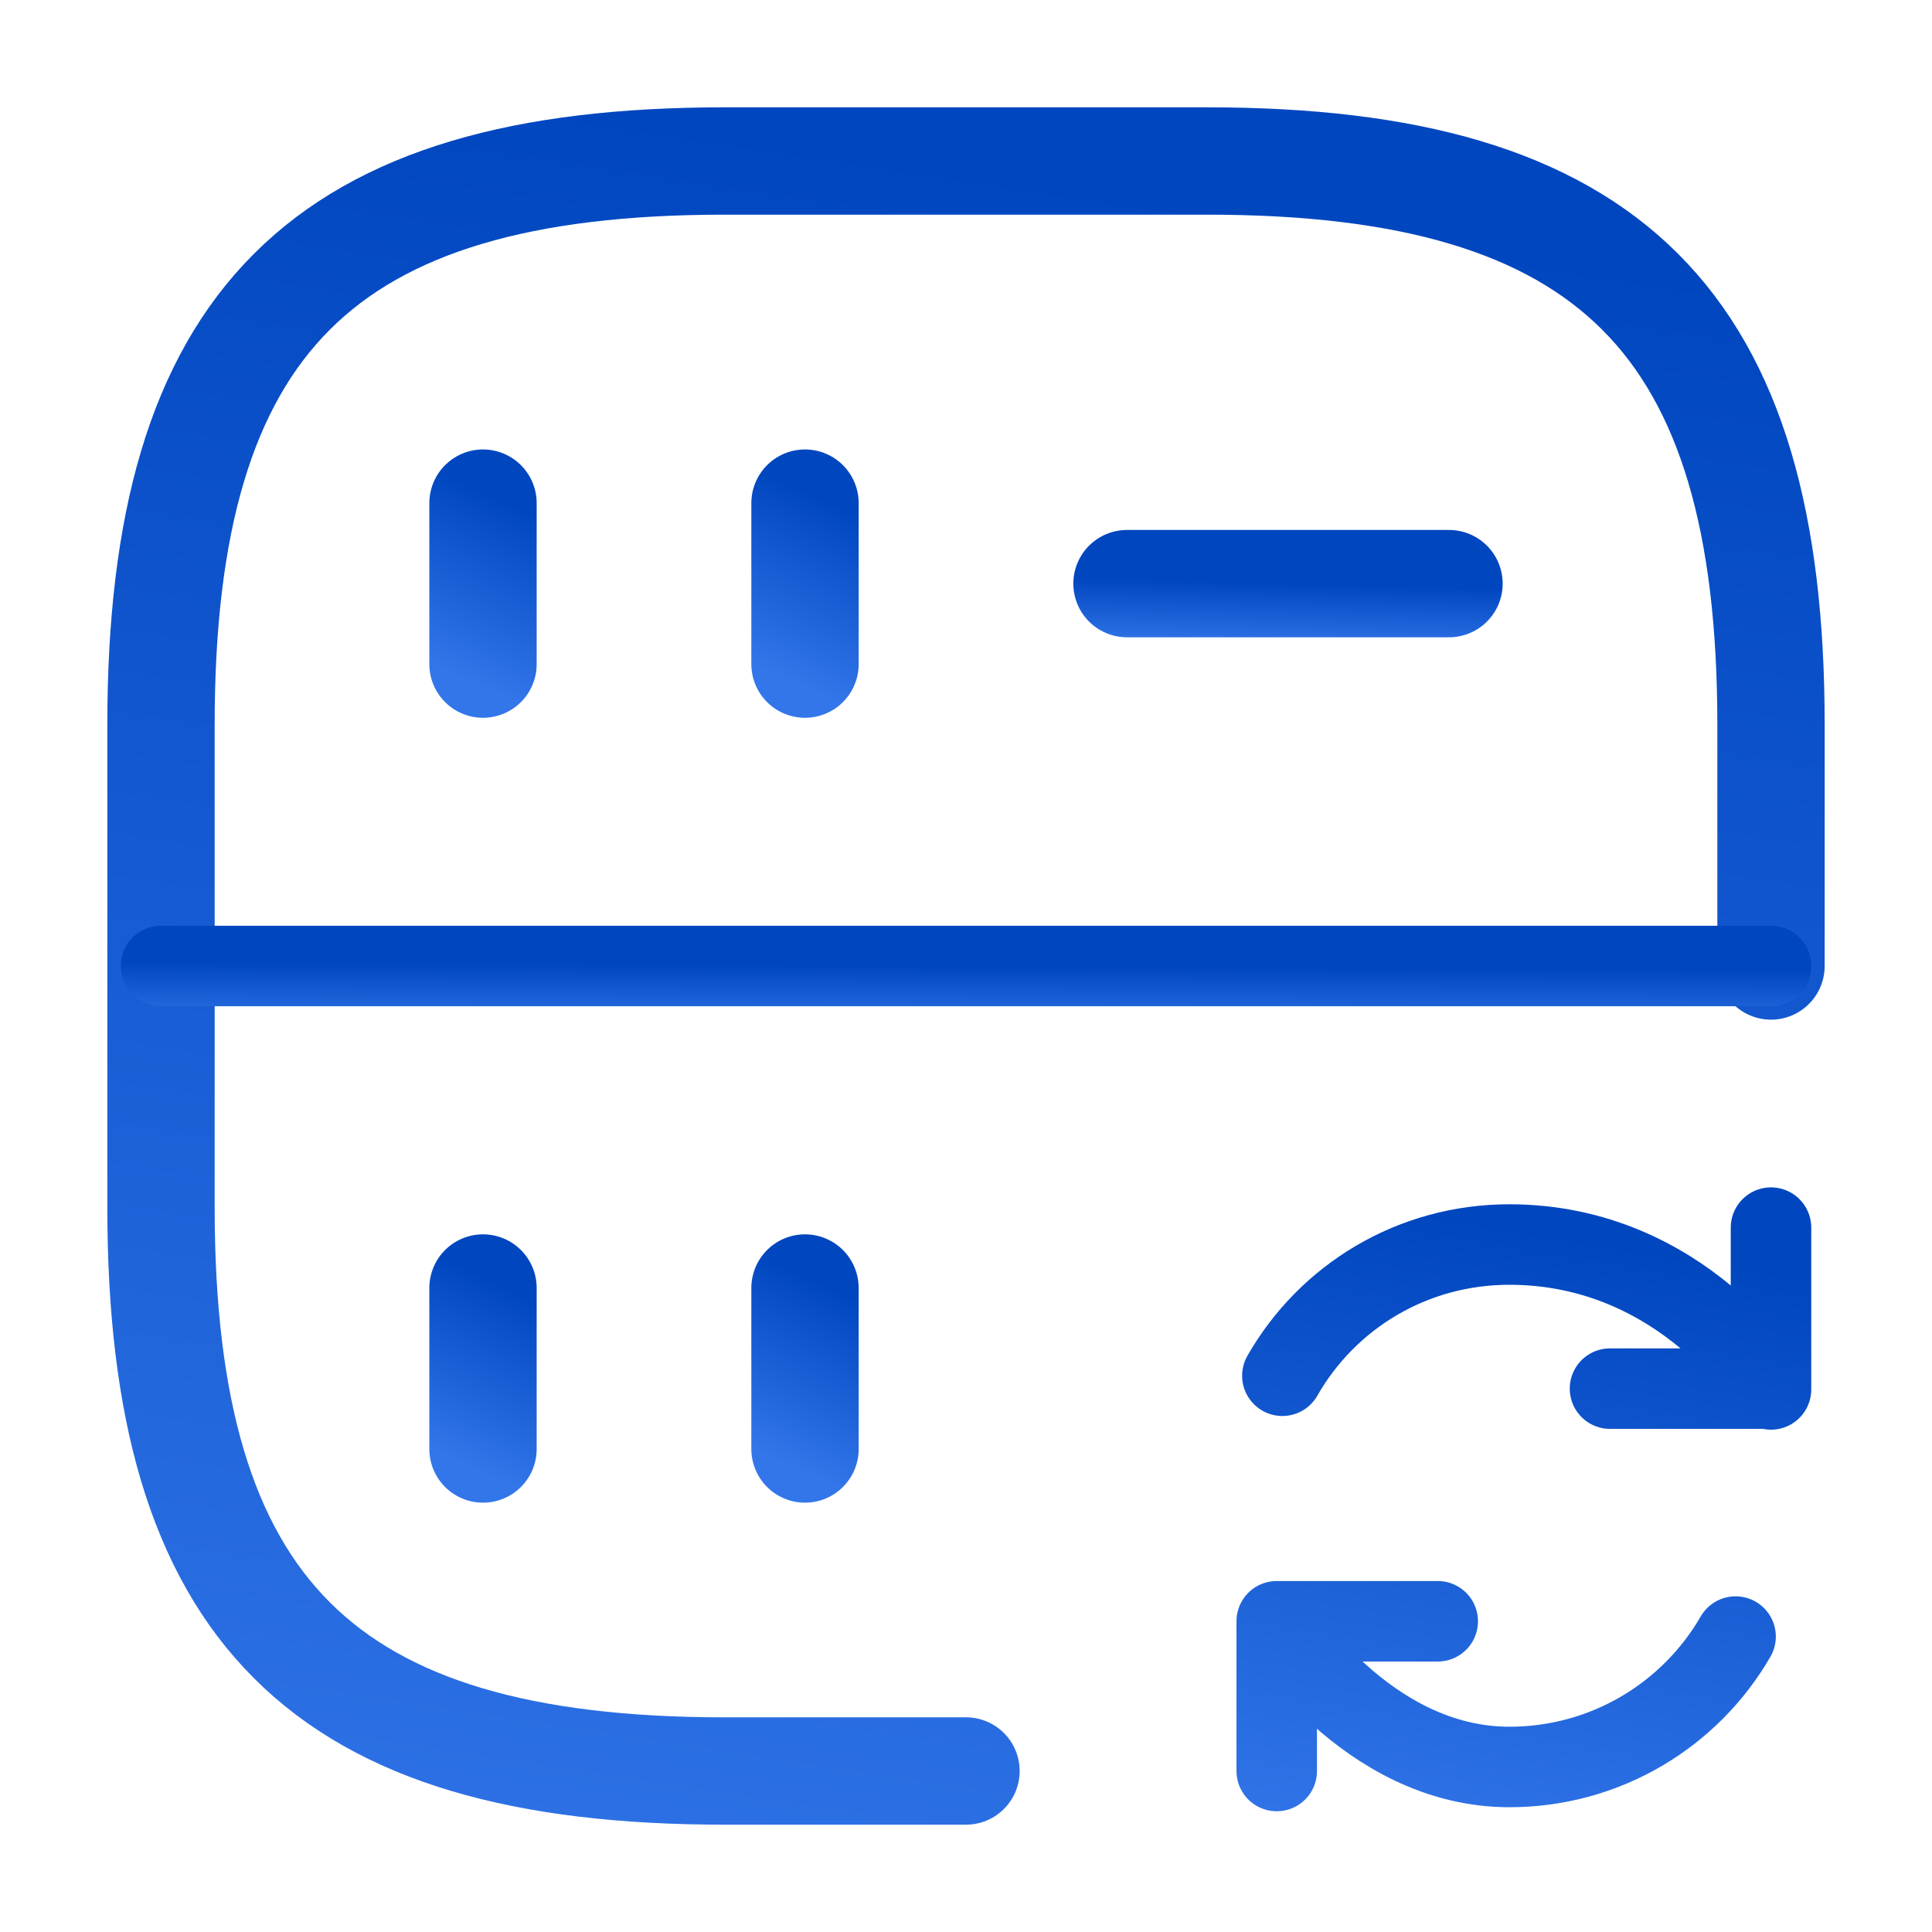
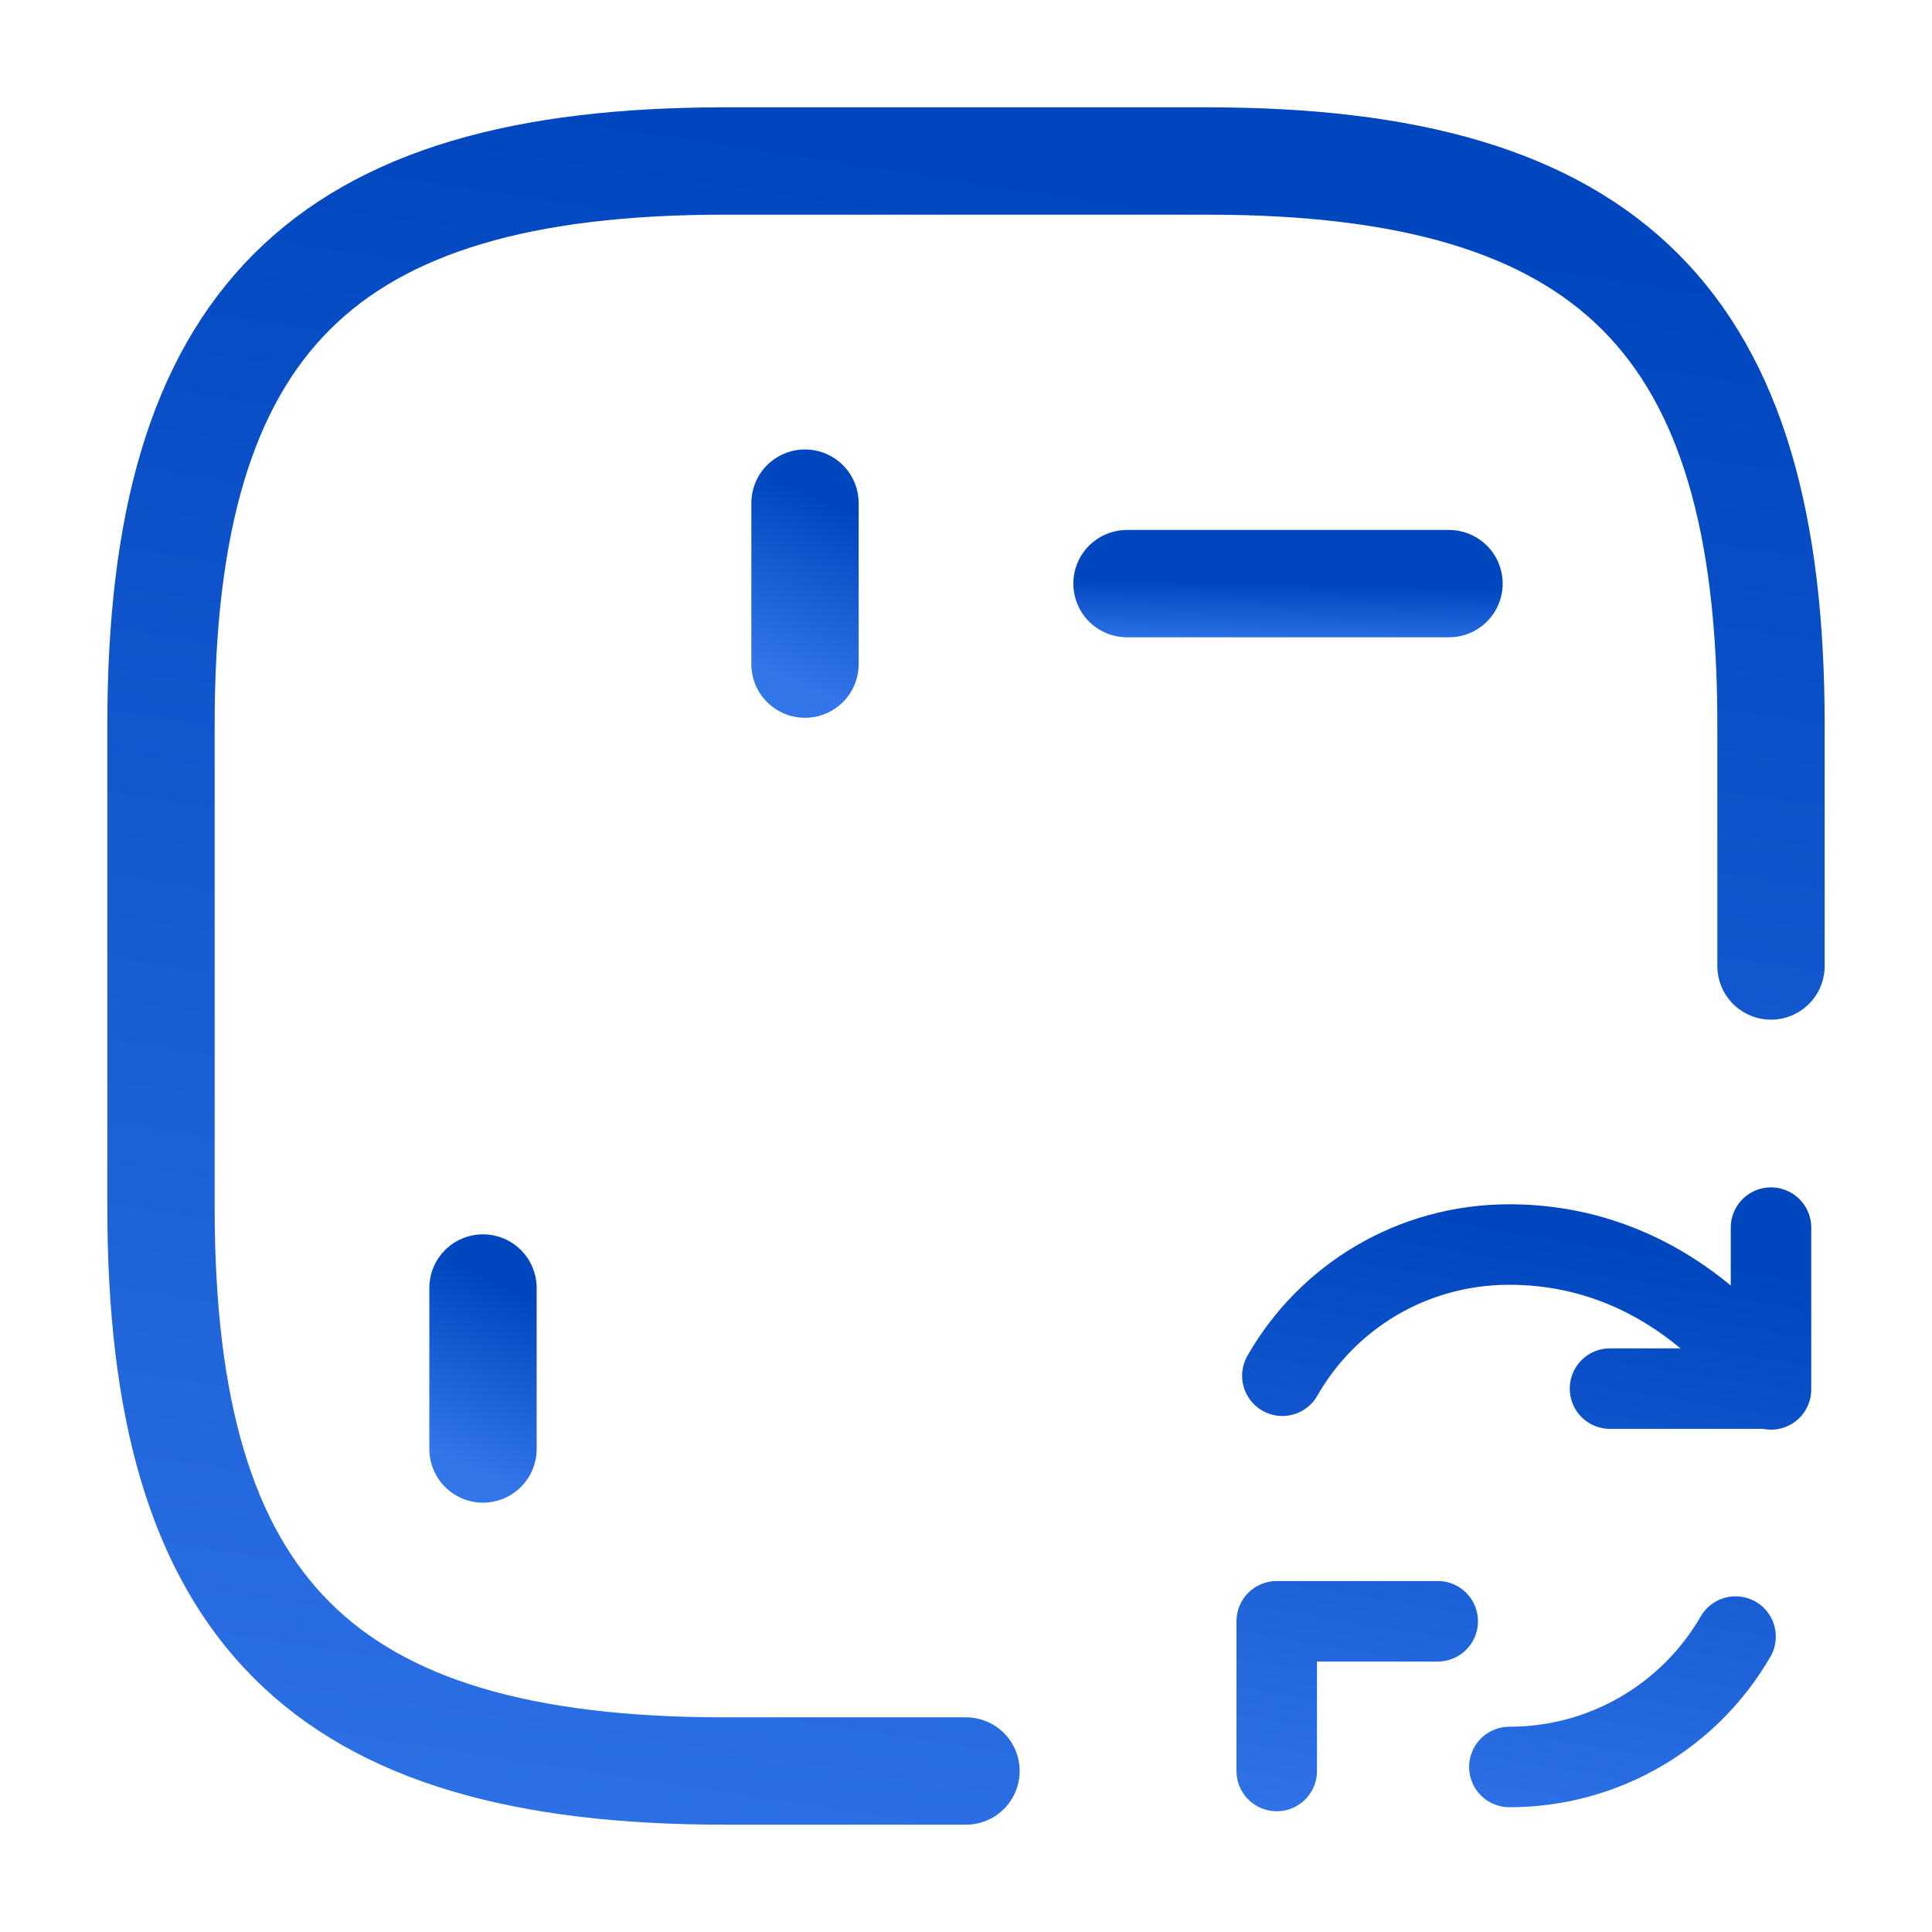
<svg xmlns="http://www.w3.org/2000/svg" width="36" height="36" viewBox="0 0 36 36" fill="none">
-   <path d="M9 9.375V12.375" stroke="url(#paint0_linear_4431_8461)" stroke-width="2" stroke-linecap="round" stroke-linejoin="round" />
  <path d="M33 18V13.5C33 6 30 3 22.5 3H13.5C6 3 3 6 3 13.5V22.5C3 30 6 33 13.5 33H18" stroke="url(#paint1_linear_4431_8461)" stroke-width="2" stroke-linecap="round" stroke-linejoin="round" />
  <path d="M15 9.375V12.375" stroke="url(#paint2_linear_4431_8461)" stroke-width="2" stroke-linecap="round" stroke-linejoin="round" />
  <path d="M9 24V27" stroke="url(#paint3_linear_4431_8461)" stroke-width="2" stroke-linecap="round" stroke-linejoin="round" />
-   <path d="M15 24V27" stroke="url(#paint4_linear_4431_8461)" stroke-width="2" stroke-linecap="round" stroke-linejoin="round" />
  <path d="M21 10.875H27" stroke="url(#paint5_linear_4431_8461)" stroke-width="2" stroke-linecap="round" stroke-linejoin="round" />
-   <path d="M3 18H33" stroke="url(#paint6_linear_4431_8461)" stroke-width="1.5" stroke-linecap="round" stroke-linejoin="round" />
-   <path d="M32.34 30.495C31.5 31.95 29.925 32.925 28.125 32.925C25.44 32.925 23.79 30.225 23.79 30.225M23.895 25.635C24.735 24.165 26.31 23.19 28.125 23.19C31.38 23.19 33 25.89 33 25.89M33 22.875V25.875H30M26.79 30.21H23.79V33" stroke="url(#paint7_linear_4431_8461)" stroke-width="1.5" stroke-linecap="round" stroke-linejoin="round" />
+   <path d="M32.34 30.495C31.5 31.95 29.925 32.925 28.125 32.925M23.895 25.635C24.735 24.165 26.31 23.19 28.125 23.19C31.38 23.19 33 25.89 33 25.89M33 22.875V25.875H30M26.79 30.21H23.79V33" stroke="url(#paint7_linear_4431_8461)" stroke-width="1.5" stroke-linecap="round" stroke-linejoin="round" />
  <defs>
    <linearGradient id="paint0_linear_4431_8461" x1="9.5" y1="9.375" x2="8.105" y2="12.419" gradientUnits="userSpaceOnUse">
      <stop stop-color="#0046BF" />
      <stop offset="1" stop-color="#3376EA" />
    </linearGradient>
    <linearGradient id="paint1_linear_4431_8461" x1="18" y1="3" x2="12.5" y2="39" gradientUnits="userSpaceOnUse">
      <stop stop-color="#0046BF" />
      <stop offset="1" stop-color="#3376EA" />
    </linearGradient>
    <linearGradient id="paint2_linear_4431_8461" x1="15.5" y1="9.375" x2="14.105" y2="12.419" gradientUnits="userSpaceOnUse">
      <stop stop-color="#0046BF" />
      <stop offset="1" stop-color="#3376EA" />
    </linearGradient>
    <linearGradient id="paint3_linear_4431_8461" x1="9.5" y1="24" x2="8.105" y2="27.044" gradientUnits="userSpaceOnUse">
      <stop stop-color="#0046BF" />
      <stop offset="1" stop-color="#3376EA" />
    </linearGradient>
    <linearGradient id="paint4_linear_4431_8461" x1="15.5" y1="24" x2="14.105" y2="27.044" gradientUnits="userSpaceOnUse">
      <stop stop-color="#0046BF" />
      <stop offset="1" stop-color="#3376EA" />
    </linearGradient>
    <linearGradient id="paint5_linear_4431_8461" x1="24" y1="10.875" x2="23.969" y2="12.102" gradientUnits="userSpaceOnUse">
      <stop stop-color="#0046BF" />
      <stop offset="1" stop-color="#3376EA" />
    </linearGradient>
    <linearGradient id="paint6_linear_4431_8461" x1="18" y1="18" x2="17.994" y2="19.228" gradientUnits="userSpaceOnUse">
      <stop stop-color="#0046BF" />
      <stop offset="1" stop-color="#3376EA" />
    </linearGradient>
    <linearGradient id="paint7_linear_4431_8461" x1="28.395" y1="22.875" x2="26.364" y2="34.968" gradientUnits="userSpaceOnUse">
      <stop stop-color="#0046BF" />
      <stop offset="1" stop-color="#3376EA" />
    </linearGradient>
  </defs>
</svg>